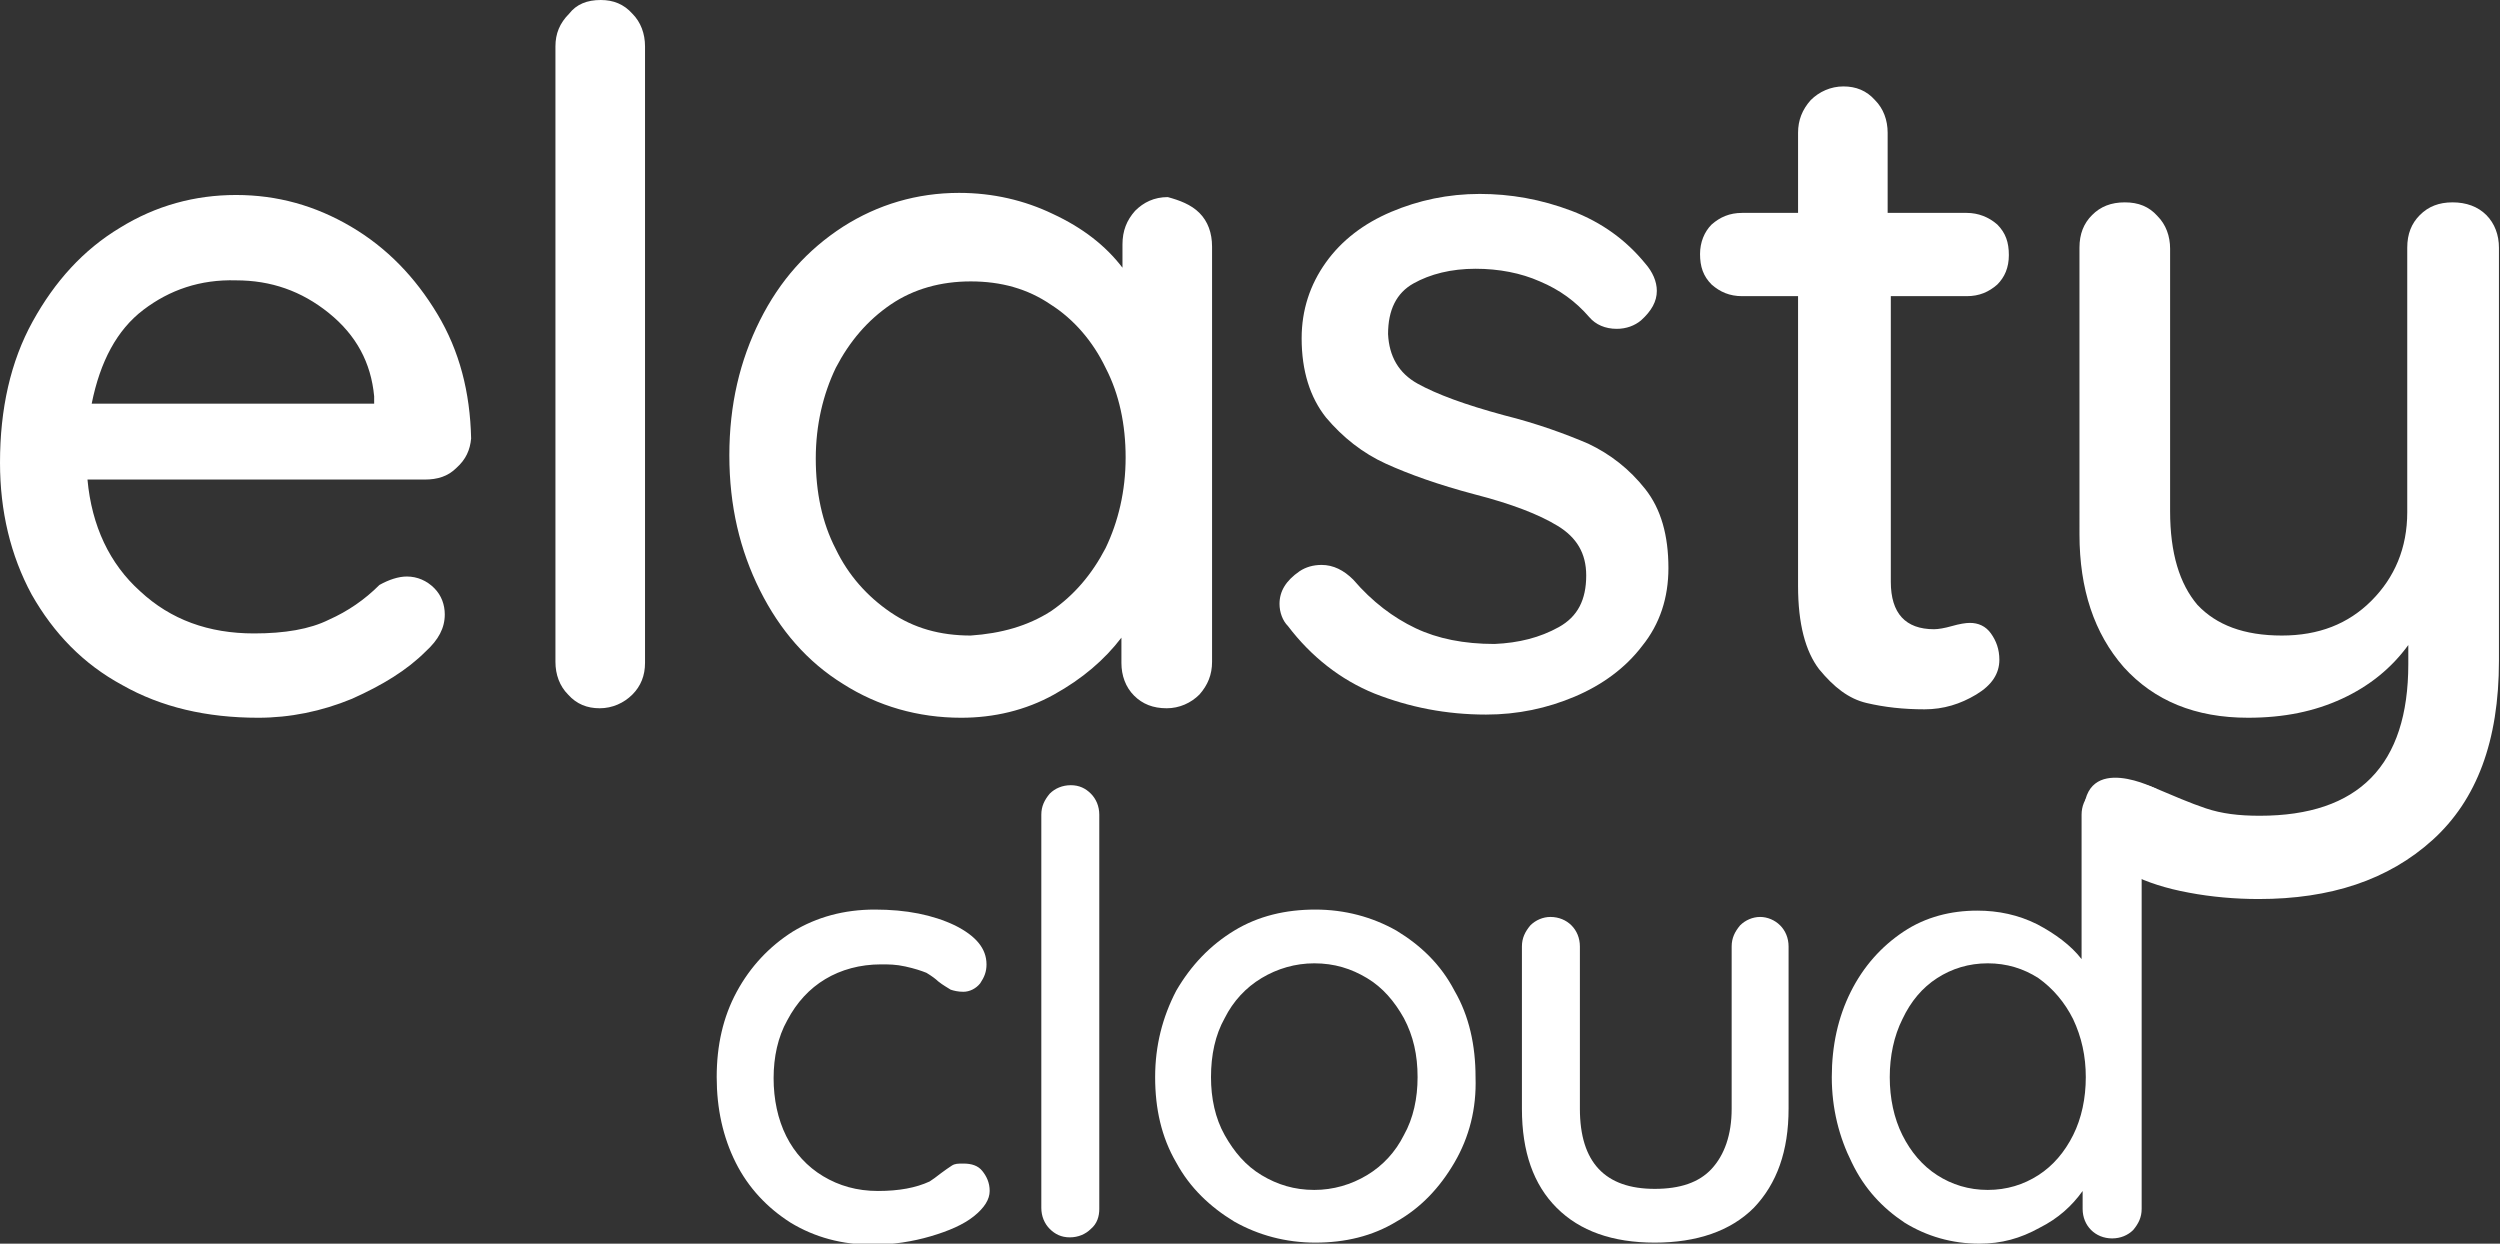
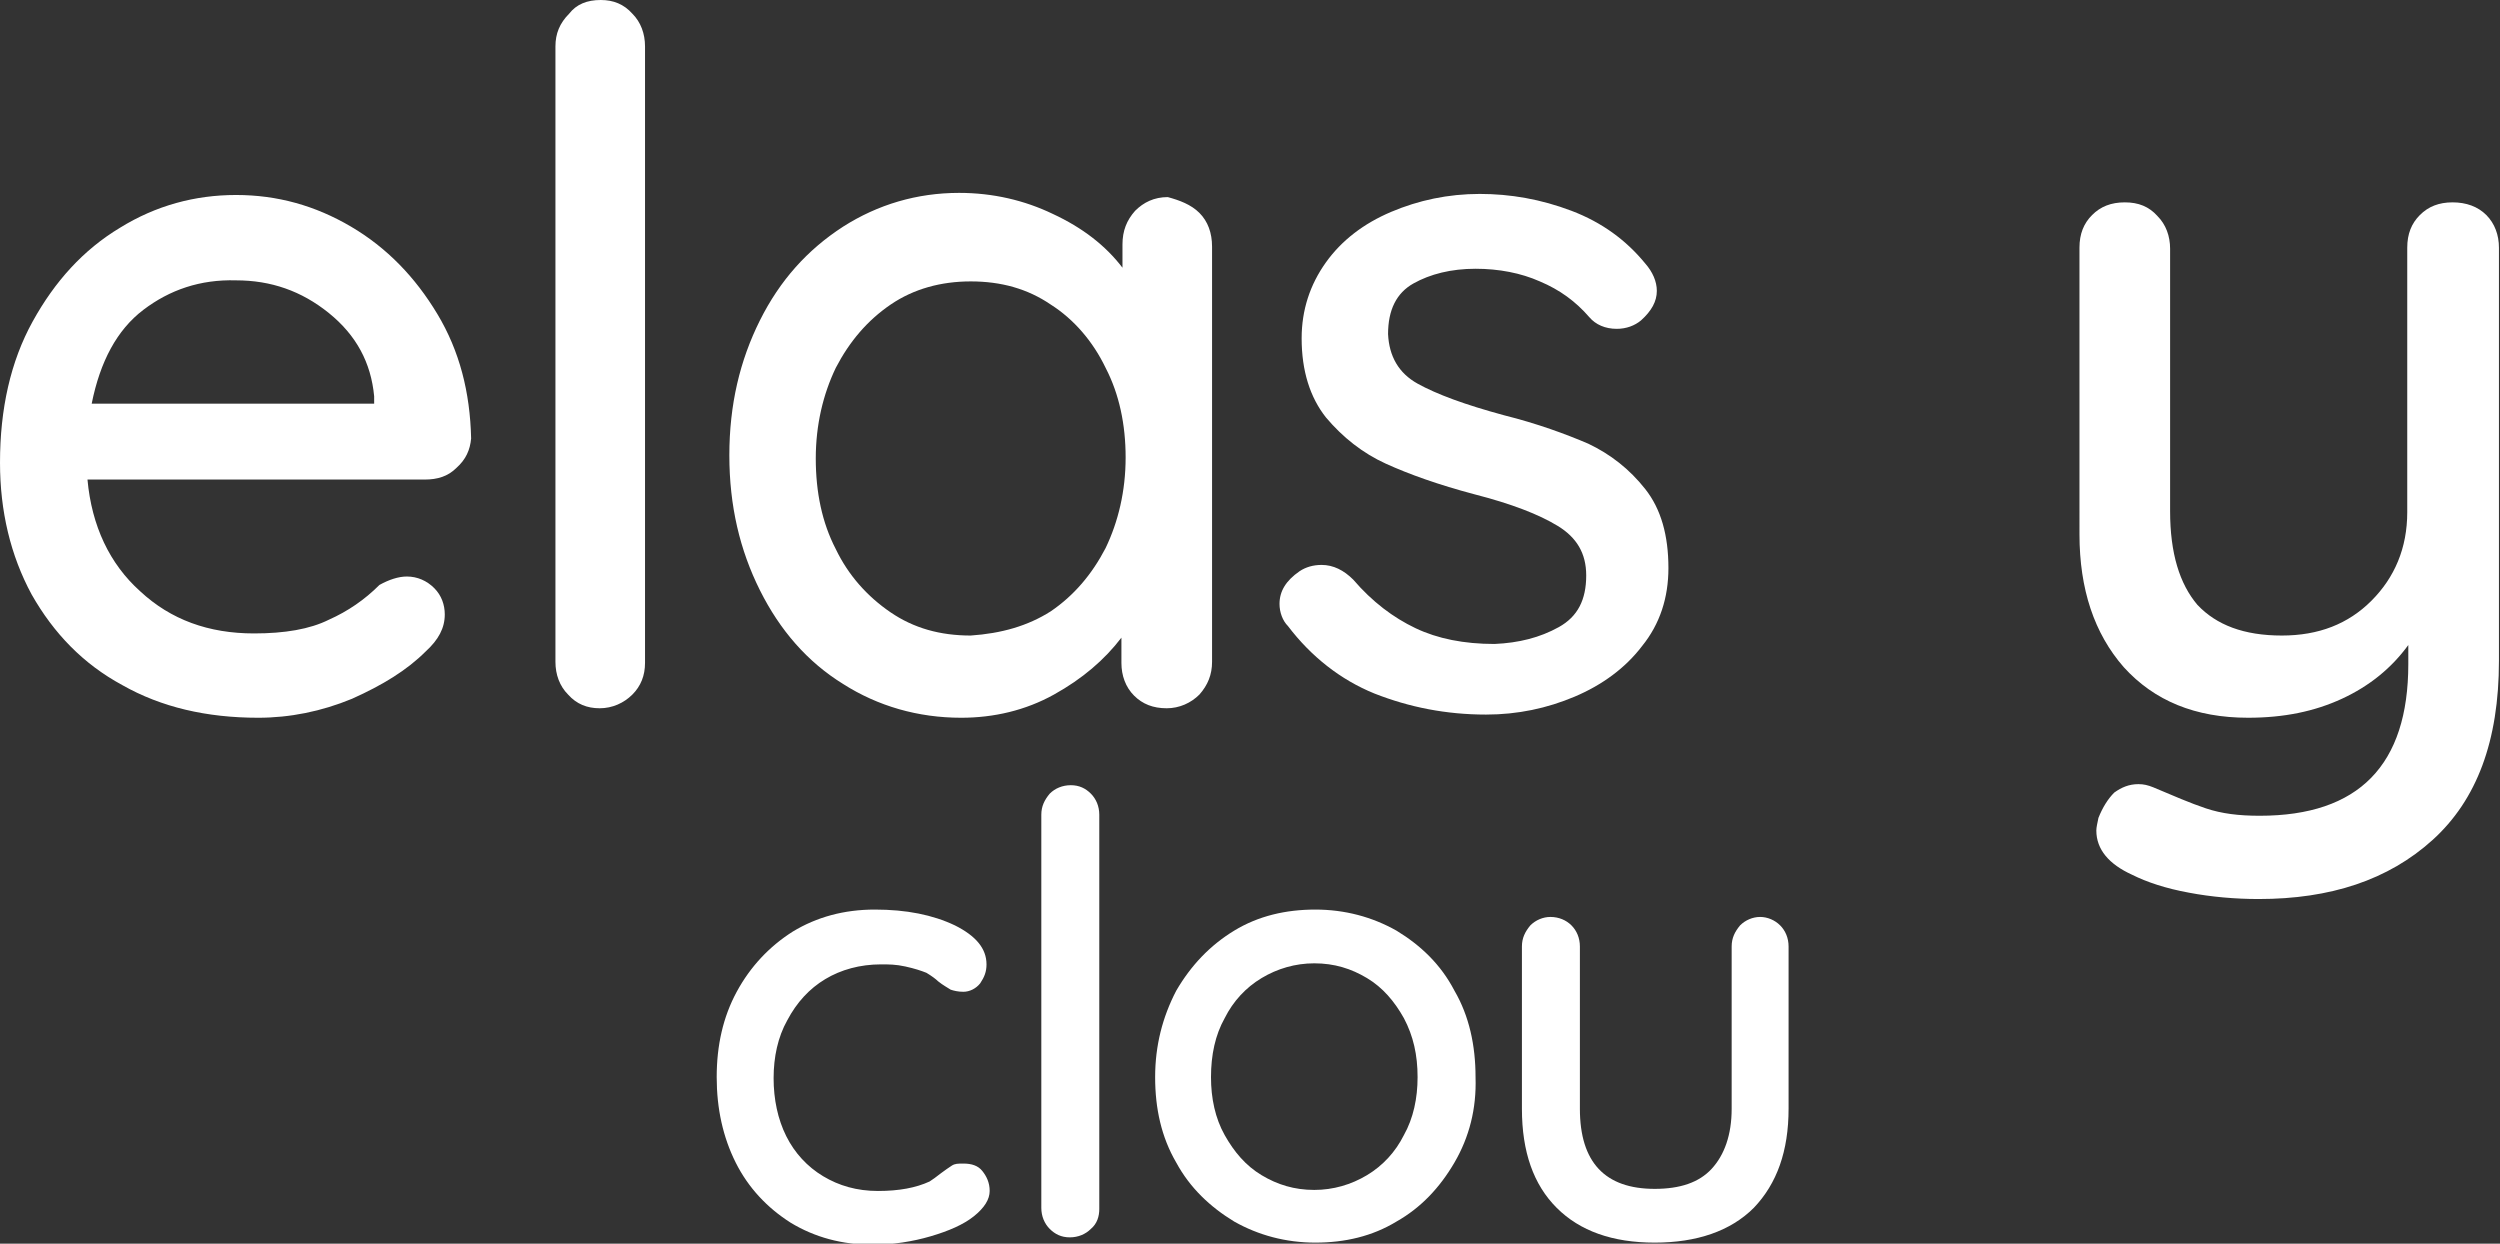
<svg xmlns="http://www.w3.org/2000/svg" version="1.1" id="Layer_1" x="0px" y="0px" viewBox="0 0 237.2 118" style="enable-background:new 0 0 237.2 118;" xml:space="preserve">
  <rect x="0" y="0" width="237.2" height="118" fill="#333333" stroke="none" />
  <style type="text/css">
	.st0{fill:#FFFFFF;}
</style>
  <g>
    <path class="st0" d="M43.3,44.4c-0.8,0.8-1.8,1.1-3,1.1h-32c0.4,4.4,2.1,8,5,10.6c2.9,2.7,6.5,4,10.8,4c2.9,0,5.3-0.4,7.1-1.3   c1.8-0.8,3.4-1.9,4.8-3.3c0.9-0.5,1.8-0.8,2.6-0.8c1,0,1.9,0.4,2.6,1.1c0.7,0.7,1,1.6,1,2.5c0,1.3-0.6,2.4-1.8,3.5   c-1.8,1.8-4.1,3.2-7,4.5c-2.9,1.2-5.9,1.8-8.9,1.8c-4.9,0-9.2-1-12.9-3.1c-3.7-2-6.5-4.9-8.6-8.6c-2-3.7-3-7.9-3-12.5   c0-5.1,1-9.6,3.1-13.4s4.8-6.8,8.3-8.9c3.4-2.1,7.1-3.1,11-3.1s7.5,1,10.9,3s6.1,4.8,8.2,8.3c2.1,3.5,3.1,7.4,3.2,11.8   C44.6,42.7,44.2,43.6,43.3,44.4z M13.6,29.4c-2.5,1.9-4.1,4.9-4.9,8.9h26.8v-0.7c-0.3-3.2-1.7-5.8-4.3-7.9s-5.5-3.1-8.8-3.1   C19,26.5,16.1,27.5,13.6,29.4z" />
    <path class="st0" d="M60,65.9c-0.8,0.8-1.9,1.3-3.1,1.3c-1.2,0-2.2-0.4-3-1.3c-0.8-0.8-1.2-1.9-1.2-3.1V4.4c0-1.2,0.4-2.2,1.3-3.1   C54.7,0.4,55.7,0,57,0c1.2,0,2.2,0.4,3,1.3c0.8,0.8,1.2,1.9,1.2,3.1v58.5C61.2,64.1,60.8,65.1,60,65.9z" />
    <path class="st0" d="M113.8,20.2c0.8,0.8,1.2,1.9,1.2,3.2v39.4c0,1.2-0.4,2.2-1.2,3.1c-0.8,0.8-1.9,1.3-3.1,1.3   c-1.3,0-2.3-0.4-3.1-1.2c-0.8-0.8-1.2-1.9-1.2-3.1v-2.4c-1.6,2.1-3.7,3.9-6.4,5.4c-2.7,1.5-5.7,2.2-8.8,2.2   c-4.1,0-7.9-1.1-11.2-3.2c-3.4-2.1-6-5.1-7.9-8.9c-1.9-3.8-2.9-8-2.9-12.8s1-9,2.9-12.8s4.5-6.7,7.9-8.9c3.3-2.1,7-3.2,11-3.2   c3.2,0,6.2,0.7,8.9,2c2.8,1.3,5,3,6.6,5.1v-2.2c0-1.3,0.4-2.3,1.2-3.2c0.8-0.8,1.8-1.3,3.1-1.3C111.9,19,113,19.4,113.8,20.2z    M99.7,58c2.2-1.5,3.9-3.5,5.2-6c1.2-2.5,1.9-5.4,1.9-8.6c0-3.1-0.6-6-1.9-8.5c-1.2-2.5-3-4.6-5.2-6c-2.2-1.5-4.7-2.2-7.6-2.2   c-2.8,0-5.4,0.7-7.6,2.2s-3.9,3.5-5.2,6c-1.2,2.5-1.9,5.4-1.9,8.6c0,3.2,0.6,6.1,1.9,8.6c1.2,2.5,3,4.5,5.2,6s4.7,2.2,7.6,2.2   C95,60.1,97.5,59.4,99.7,58z" />
    <path class="st0" d="M121.4,57.3c0-1.2,0.6-2.2,1.9-3.1c0.6-0.4,1.3-0.6,2.1-0.6c1.1,0,2.1,0.5,3,1.4c1.8,2.1,3.8,3.6,5.9,4.6   c2.1,1,4.6,1.5,7.5,1.5c2.3-0.1,4.3-0.6,6.1-1.6s2.6-2.6,2.6-4.9c0-2.1-0.9-3.6-2.7-4.7c-1.8-1.1-4.4-2.1-7.9-3   c-3.4-0.9-6.2-1.9-8.4-2.9s-4.1-2.5-5.7-4.4c-1.5-1.9-2.3-4.4-2.3-7.5c0-2.7,0.8-5.1,2.3-7.2s3.6-3.7,6.2-4.8   c2.6-1.1,5.4-1.7,8.4-1.7c2.9,0,5.8,0.5,8.7,1.6s5.2,2.8,7,5c0.7,0.8,1.1,1.7,1.1,2.6c0,1-0.5,1.9-1.5,2.8   c-0.6,0.5-1.4,0.8-2.3,0.8c-1.1,0-2-0.4-2.6-1.1c-1.3-1.5-2.8-2.6-4.7-3.4c-1.8-0.8-3.9-1.2-6.1-1.2c-2.3,0-4.3,0.5-5.9,1.4   c-1.6,0.9-2.4,2.5-2.4,4.8c0.1,2.1,1,3.7,2.8,4.7s4.5,2,8.2,3c3.2,0.8,5.9,1.8,8,2.7c2.1,1,3.9,2.4,5.4,4.3   c1.5,1.9,2.2,4.4,2.2,7.5c0,2.8-0.8,5.3-2.5,7.4c-1.6,2.1-3.8,3.7-6.4,4.8c-2.6,1.1-5.4,1.7-8.4,1.7c-3.8,0-7.3-0.7-10.6-2   c-3.2-1.3-6-3.5-8.2-6.4C121.7,58.9,121.4,58.1,121.4,57.3z" />
-     <path class="st0" d="M179.4,28.1v27.1c0,3,1.4,4.5,4.1,4.5c0.4,0,1-0.1,1.7-0.3s1.3-0.3,1.7-0.3c0.8,0,1.5,0.3,2,1s0.8,1.5,0.8,2.5   c0,1.3-0.7,2.4-2.2,3.3s-3.1,1.4-4.9,1.4c-2,0-3.8-0.2-5.5-0.6s-3.1-1.5-4.5-3.2c-1.3-1.7-2-4.3-2-7.9V28.1h-5.3   c-1.2,0-2.1-0.4-2.9-1.1c-0.8-0.8-1.1-1.7-1.1-2.9c0-1.1,0.4-2.1,1.1-2.8c0.8-0.7,1.7-1.1,2.9-1.1h5.3v-7.6c0-1.2,0.4-2.2,1.2-3.1   c0.8-0.8,1.9-1.3,3.1-1.3c1.2,0,2.2,0.4,3,1.3c0.8,0.8,1.2,1.9,1.2,3.1v7.6h7.5c1.1,0,2.1,0.4,2.9,1.1c0.8,0.8,1.1,1.7,1.1,2.9   c0,1.2-0.4,2.1-1.1,2.8c-0.8,0.7-1.7,1.1-2.9,1.1H179.4z" />
    <path class="st0" d="M235.9,20.4c0.8,0.8,1.2,1.9,1.2,3.1v39.2c0,7.6-2.1,13.2-6.3,17c-4.2,3.8-9.7,5.6-16.5,5.6   c-2.2,0-4.5-0.2-6.6-0.6c-2.2-0.4-4-1-5.4-1.7c-2.2-1-3.4-2.4-3.4-4.2c0-0.3,0.1-0.7,0.2-1.2c0.4-1,0.9-1.8,1.5-2.4   c0.7-0.5,1.4-0.8,2.3-0.8c0.5,0,0.9,0.1,1.4,0.3c1.9,0.8,3.5,1.5,5,2s3.1,0.7,5.1,0.7c9.4,0,14.1-4.8,14.1-14.4v-1.8   c-1.6,2.2-3.7,3.9-6.3,5.1c-2.6,1.2-5.5,1.8-8.9,1.8c-5,0-8.9-1.6-11.8-4.8c-2.8-3.2-4.2-7.4-4.2-12.6V23.5c0-1.3,0.4-2.3,1.2-3.1   c0.8-0.8,1.8-1.2,3.1-1.2s2.3,0.4,3.1,1.3c0.8,0.8,1.2,1.9,1.2,3.1v24.9c0,4,0.9,6.9,2.6,8.9c1.8,1.9,4.4,2.9,8,2.9   c3.5,0,6.3-1.1,8.5-3.3s3.4-5,3.4-8.4V23.5c0-1.3,0.4-2.3,1.2-3.1c0.8-0.8,1.8-1.2,3.1-1.2S235.1,19.6,235.9,20.4z" />
    <path class="st0" d="M90.6,87.8c2,1,3,2.2,3,3.7c0,0.7-0.2,1.2-0.6,1.8c-0.4,0.5-1,0.8-1.6,0.8c-0.5,0-0.9-0.1-1.2-0.2   c-0.3-0.2-0.7-0.4-1.2-0.8c-0.2-0.2-0.6-0.5-1.1-0.8c-0.5-0.2-1.1-0.4-2-0.6s-1.6-0.2-2.3-0.2c-2,0-3.8,0.5-5.3,1.4   s-2.7,2.2-3.6,3.9c-0.9,1.6-1.3,3.5-1.3,5.5s0.4,3.9,1.2,5.5c0.8,1.6,2,2.9,3.5,3.8s3.2,1.4,5.2,1.4s3.6-0.3,4.9-0.9   c0.3-0.2,0.6-0.4,1.1-0.8c0.4-0.3,0.7-0.5,1-0.7s0.6-0.2,1.1-0.2c0.8,0,1.4,0.2,1.8,0.7s0.7,1.1,0.7,1.9s-0.5,1.6-1.5,2.4   s-2.4,1.4-4.1,1.9s-3.6,0.8-5.5,0.8c-2.9,0-5.5-0.7-7.8-2.1c-2.2-1.4-4-3.3-5.2-5.7c-1.2-2.4-1.8-5.1-1.8-8.1s0.6-5.7,1.9-8.1   s3.1-4.3,5.3-5.7c2.3-1.4,4.9-2.1,7.8-2.1C86,86.3,88.5,86.8,90.6,87.8z" />
    <path class="st0" d="M103.5,116.6c-0.5,0.5-1.2,0.8-2,0.8s-1.4-0.3-1.9-0.8s-0.8-1.2-0.8-2V77.3c0-0.8,0.3-1.4,0.8-2   c0.5-0.5,1.2-0.8,2-0.8s1.4,0.3,1.9,0.8s0.8,1.2,0.8,2v37.4C104.3,115.4,104.1,116.1,103.5,116.6z" />
    <path class="st0" d="M138,110.3c-1.4,2.4-3.2,4.3-5.5,5.6c-2.3,1.4-4.9,2-7.7,2c-2.8,0-5.4-0.7-7.7-2c-2.3-1.4-4.2-3.2-5.5-5.6   c-1.4-2.4-2-5.1-2-8.1s0.7-5.7,2-8.2c1.4-2.4,3.2-4.3,5.5-5.7c2.3-1.4,4.9-2,7.7-2c2.8,0,5.4,0.7,7.7,2c2.3,1.4,4.2,3.2,5.5,5.7   c1.4,2.4,2,5.2,2,8.2C140.1,105.2,139.4,107.9,138,110.3z M133.2,96.6c-0.9-1.6-2-2.9-3.5-3.8s-3.1-1.4-5-1.4c-1.8,0-3.5,0.5-5,1.4   s-2.7,2.2-3.5,3.8c-0.9,1.6-1.3,3.5-1.3,5.6c0,2,0.4,3.9,1.3,5.5s2,2.9,3.5,3.8s3.1,1.4,5,1.4c1.8,0,3.5-0.5,5-1.4s2.7-2.2,3.5-3.8   c0.9-1.6,1.3-3.5,1.3-5.5C134.5,100.1,134.1,98.3,133.2,96.6z" />
    <path class="st0" d="M168.9,87.8c0.5,0.5,0.8,1.2,0.8,2v15.4c0,4-1.1,7.1-3.3,9.4c-2.2,2.2-5.4,3.3-9.4,3.3s-7.1-1.1-9.3-3.3   c-2.2-2.2-3.3-5.3-3.3-9.4V89.8c0-0.8,0.3-1.4,0.8-2c0.5-0.5,1.2-0.8,1.9-0.8c0.8,0,1.5,0.3,2,0.8s0.8,1.2,0.8,2v15.4   c0,5.1,2.4,7.6,7.1,7.6c2.4,0,4.2-0.6,5.4-1.9s1.9-3.2,1.9-5.7V89.8c0-0.8,0.3-1.4,0.8-2c0.5-0.5,1.2-0.8,1.9-0.8   C167.7,87,168.4,87.3,168.9,87.8z" />
-     <path class="st0" d="M202.4,75.3c0.5,0.5,0.8,1.2,0.8,2v37.4c0,0.8-0.3,1.4-0.8,2c-0.5,0.5-1.2,0.8-2,0.8s-1.5-0.3-2-0.8   s-0.8-1.2-0.8-2V113c-1,1.4-2.3,2.6-4.1,3.5c-1.8,1-3.6,1.5-5.7,1.5c-2.6,0-5-0.7-7.1-2c-2.1-1.4-3.8-3.2-5-5.7   c-1.2-2.4-1.9-5.1-1.9-8.1s0.6-5.7,1.8-8.1s2.9-4.3,5-5.7c2.1-1.4,4.5-2,7-2c2,0,3.9,0.4,5.7,1.3c1.7,0.9,3.2,2,4.2,3.3V77.3   c0-0.8,0.3-1.5,0.8-2s1.2-0.8,2-0.8S201.9,74.7,202.4,75.3z M193.4,111.5c1.4-0.9,2.5-2.2,3.3-3.8c0.8-1.6,1.2-3.5,1.2-5.5   s-0.4-3.8-1.2-5.5c-0.8-1.6-1.9-2.9-3.3-3.9c-1.4-0.9-3-1.4-4.8-1.4s-3.4,0.5-4.8,1.4c-1.4,0.9-2.5,2.2-3.3,3.9   c-0.8,1.6-1.2,3.5-1.2,5.5s0.4,3.9,1.2,5.5s1.9,2.9,3.3,3.8c1.4,0.9,3,1.4,4.8,1.4S192,112.4,193.4,111.5z" />
-     <path class="st0" d="M204.7,74.9c0,0-7-3.7-7,2.4S204.7,74.9,204.7,74.9z" />
  </g>
</svg>